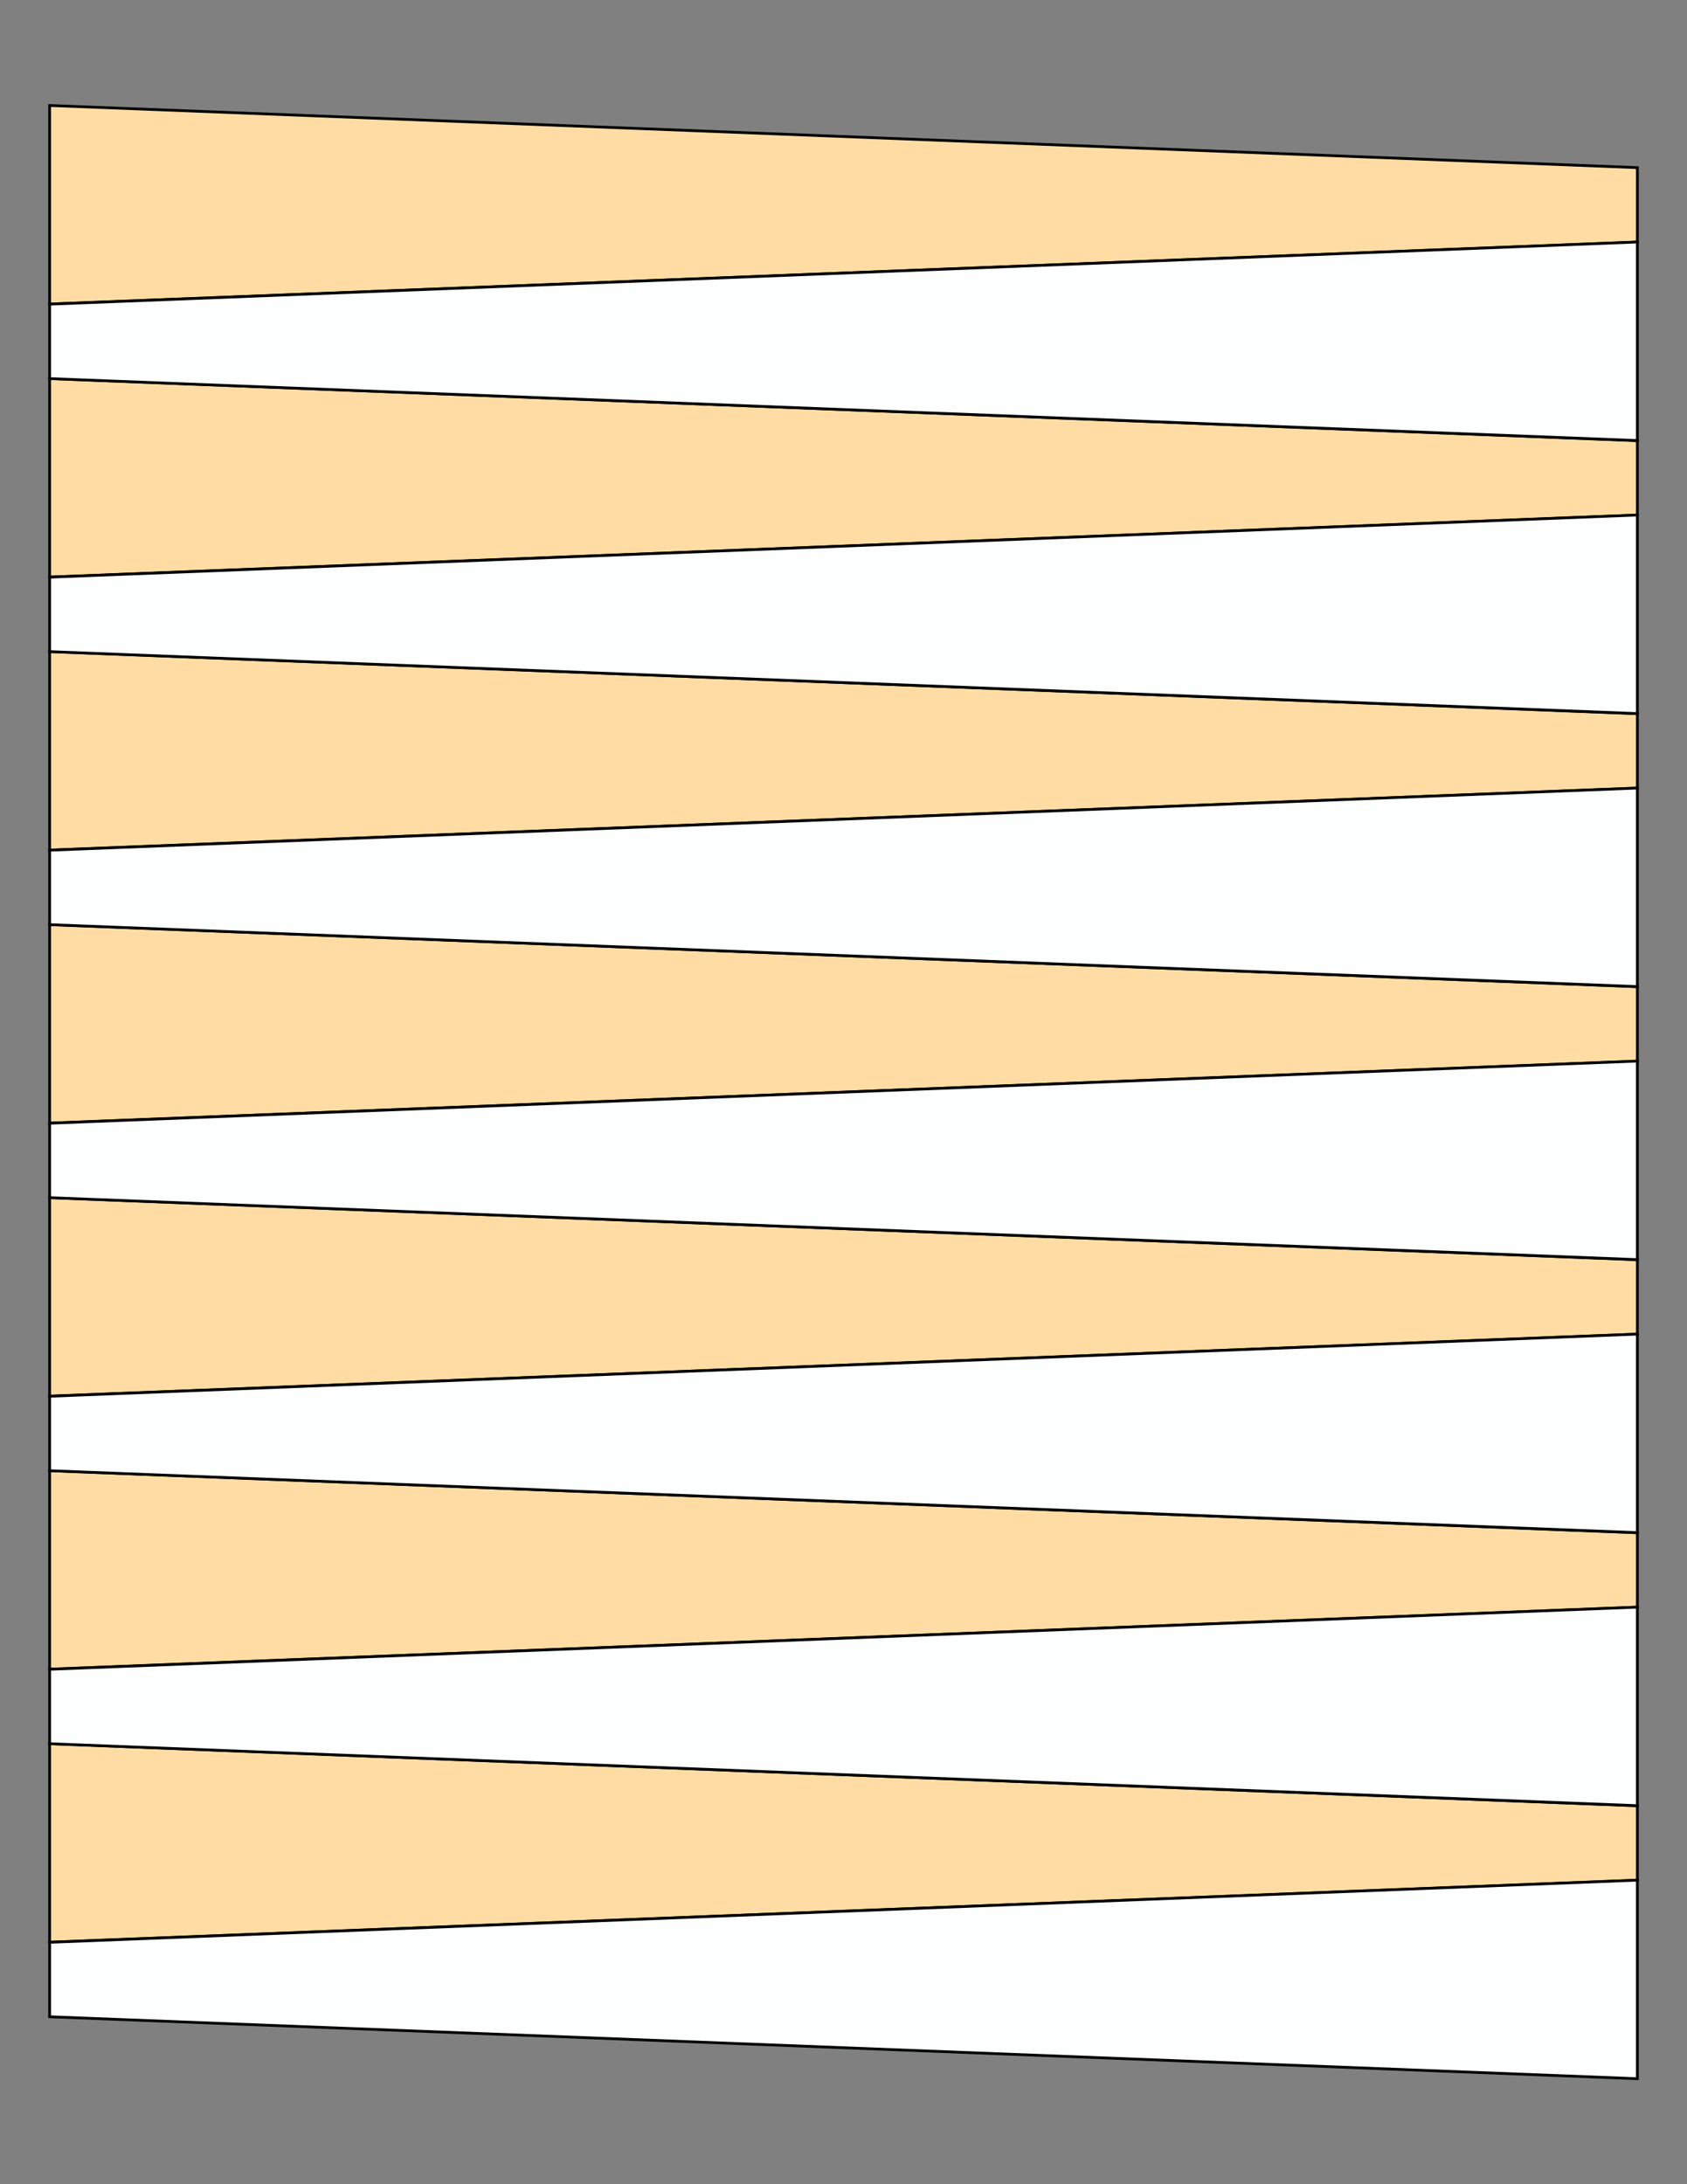
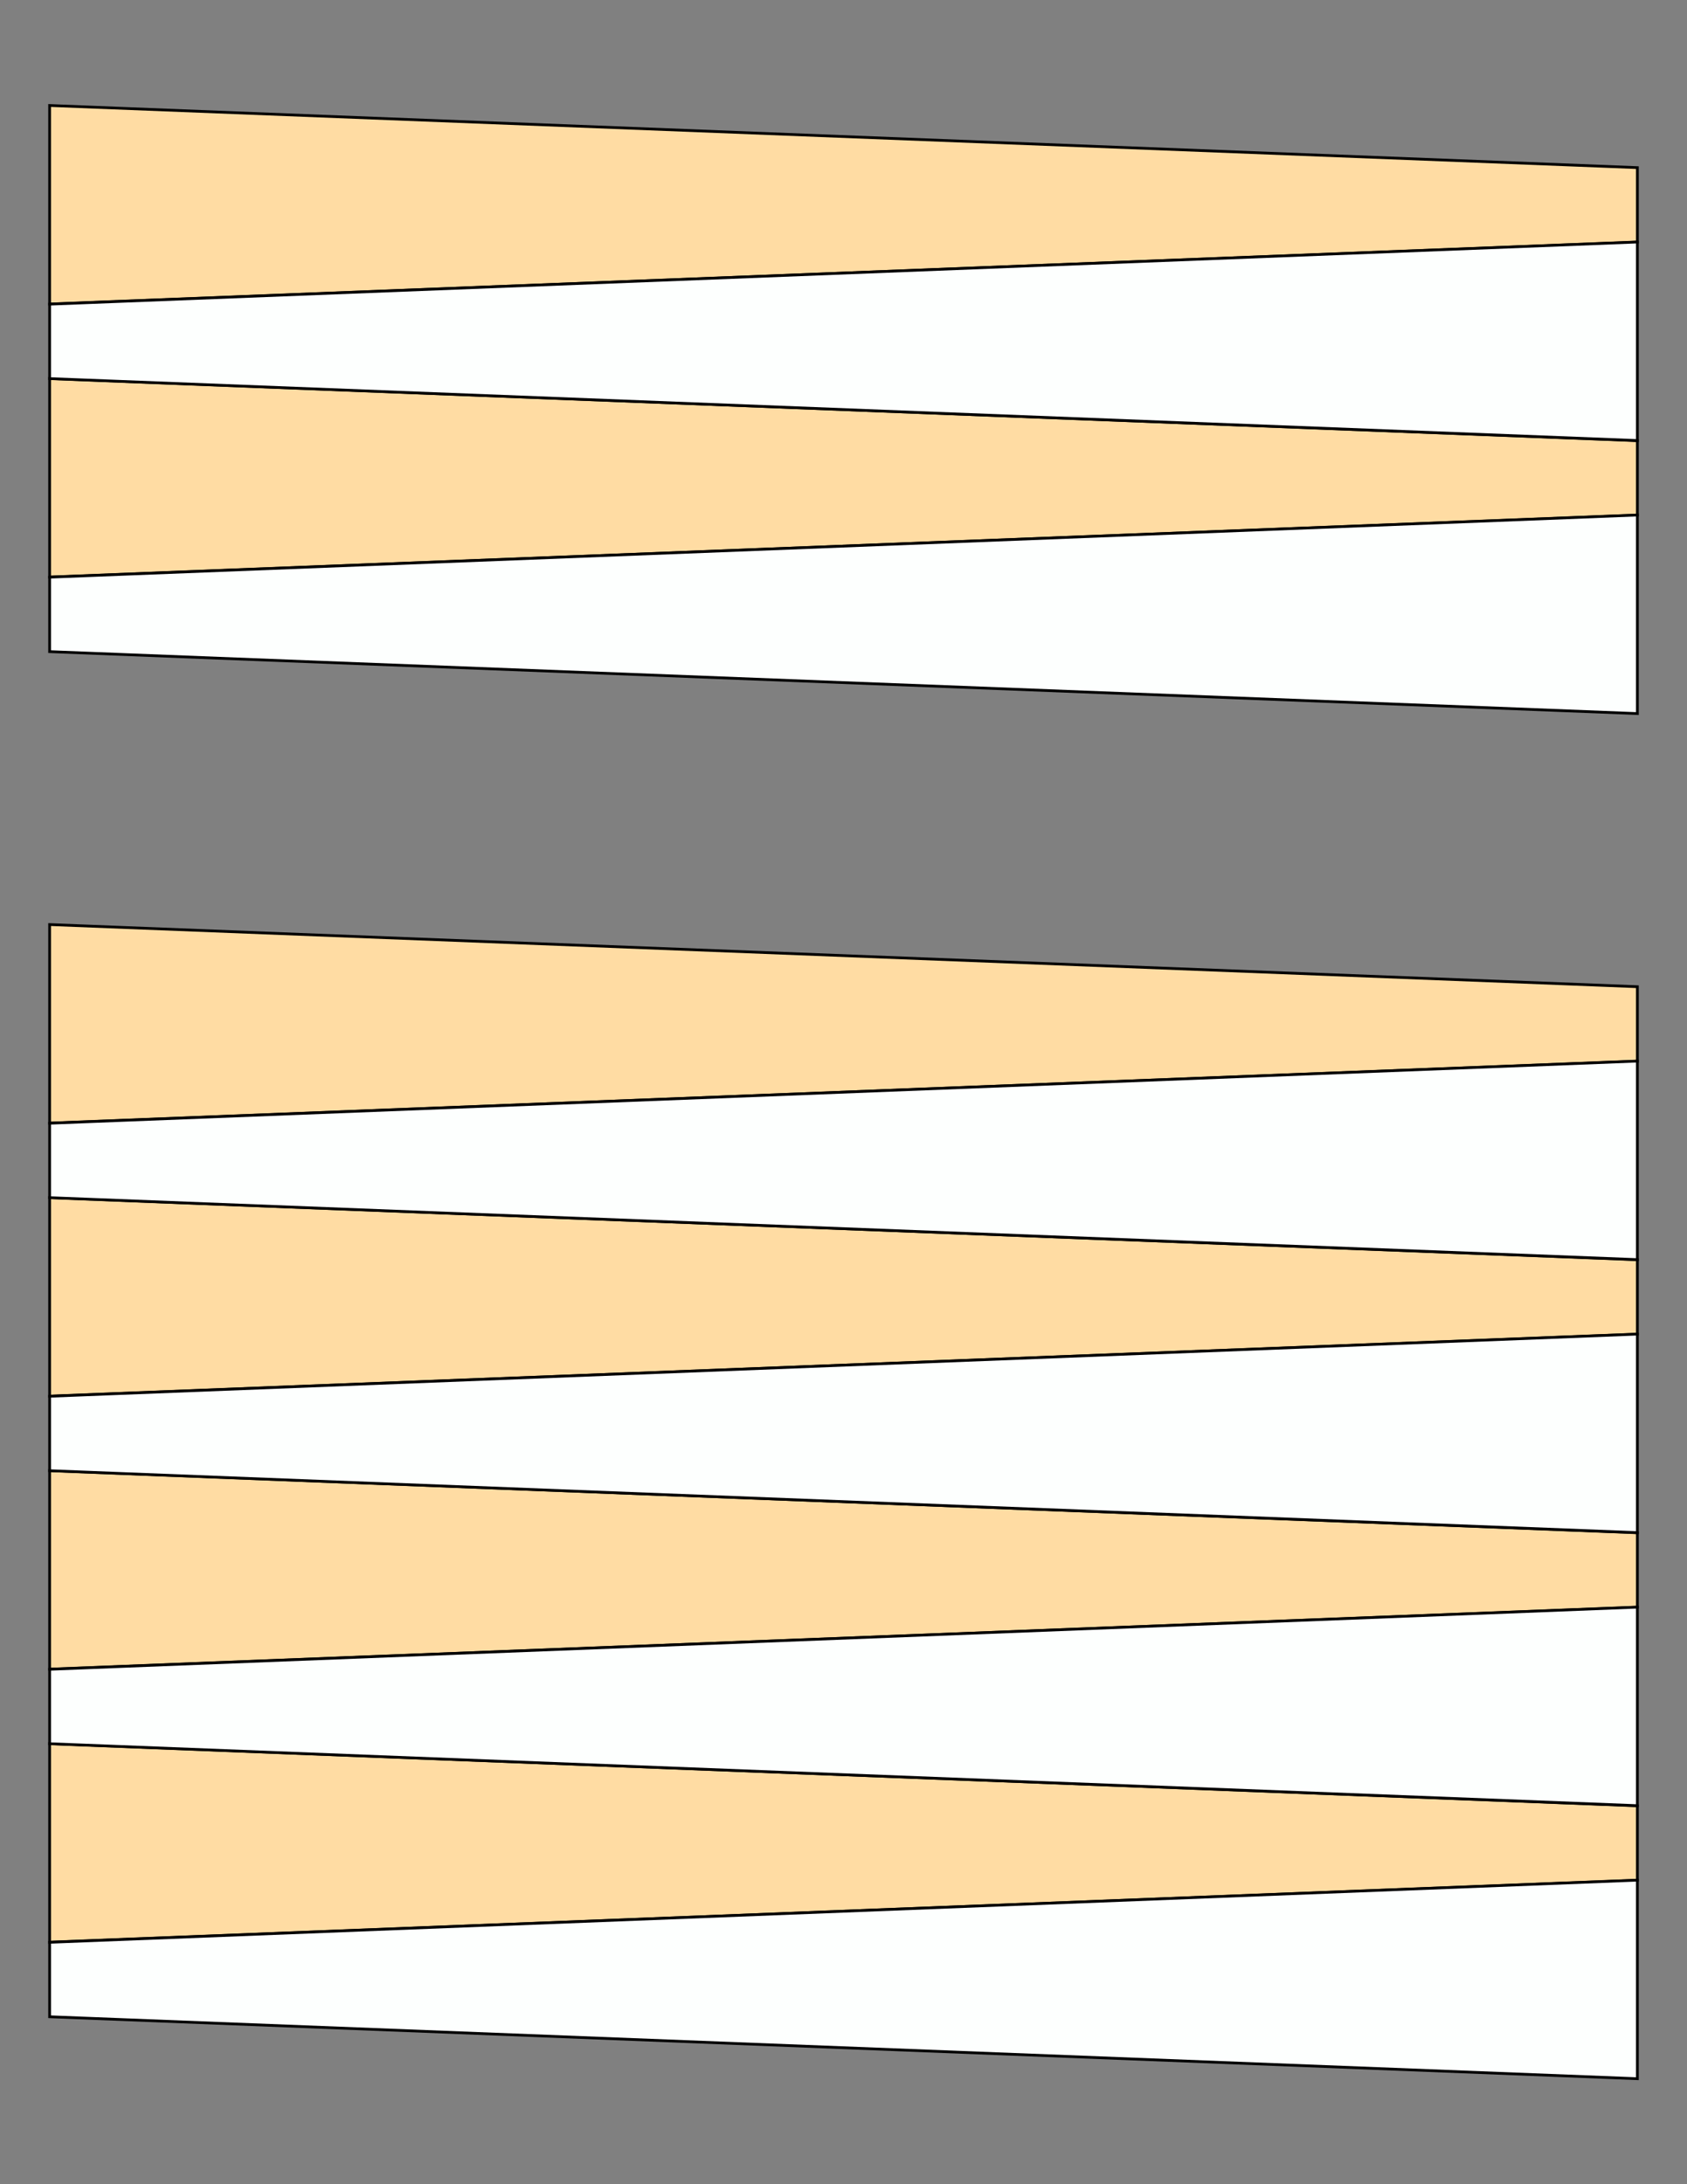
<svg xmlns="http://www.w3.org/2000/svg" version="1.1" x="0" y="0" width="8.5in" height="11in" viewBox="0 0 612 792">
  <rect x="0" y="0" width="612" height="792" fill="#808080" stroke="none" />
  <g>
    <path stroke="#000000" fill="#ffdca3" transform="translate(0, -321.75)" d="M 594,382.536 L 594,409.536 18,432 18,360 594,382.536 Z" />
    <path stroke="#000000" fill="#ffdca3" transform="translate(0, -222.75)" d="M 594,382.536 L 594,409.536 18,432 18,360 594,382.536 Z" />
-     <path stroke="#000000" fill="#ffdca3" transform="translate(0, -123.75)" d="M 594,382.536 L 594,409.536 18,432 18,360 594,382.536 Z" />
    <path stroke="#000000" fill="#ffdca3" transform="translate(0, -24.75)" d="M 594,382.536 L 594,409.536 18,432 18,360 594,382.536 Z" />
    <path stroke="#000000" fill="#ffdca3" transform="translate(0, 74.25)" d="M 594,382.536 L 594,409.536 18,432 18,360 594,382.536 Z" />
    <path stroke="#000000" fill="#ffdca3" transform="translate(0, 173.25)" d="M 594,382.536 L 594,409.536 18,432 18,360 594,382.536 Z" />
    <path stroke="#000000" fill="#ffdca3" transform="translate(0, 272.25)" d="M 594,382.536 L 594,409.536 18,432 18,360 594,382.536 Z" />
    <path stroke="#000000" fill="#fdfffe" transform="matrix(-1 0 0 1 612 -272.25)" d="M 594,382.536 L 594,409.536 18,432 18,360 594,382.536 Z" />
    <path stroke="#000000" fill="#fdfffe" transform="matrix(-1 0 0 1 612 -173.25)" d="M 594,382.536 L 594,409.536 18,432 18,360 594,382.536 Z" />
-     <path stroke="#000000" fill="#fdfffe" transform="matrix(-1 0 0 1 612 -74.25)" d="M 594,382.536 L 594,409.536 18,432 18,360 594,382.536 Z" />
    <path stroke="#000000" fill="#fdfffe" transform="matrix(-1 0 0 1 612 24.75)" d="M 594,382.536 L 594,409.536 18,432 18,360 594,382.536 Z" />
    <path stroke="#000000" fill="#fdfffe" transform="matrix(-1 0 0 1 612 123.75)" d="M 594,382.536 L 594,409.536 18,432 18,360 594,382.536 Z" />
    <path stroke="#000000" fill="#fdfffe" transform="matrix(-1 0 0 1 612 222.75)" d="M 594,382.536 L 594,409.536 18,432 18,360 594,382.536 Z" />
    <path stroke="#000000" fill="#fdfffe" transform="matrix(-1 0 0 1 612 321.75)" d="M 594,382.536 L 594,409.536 18,432 18,360 594,382.536 Z" />
  </g>
</svg>